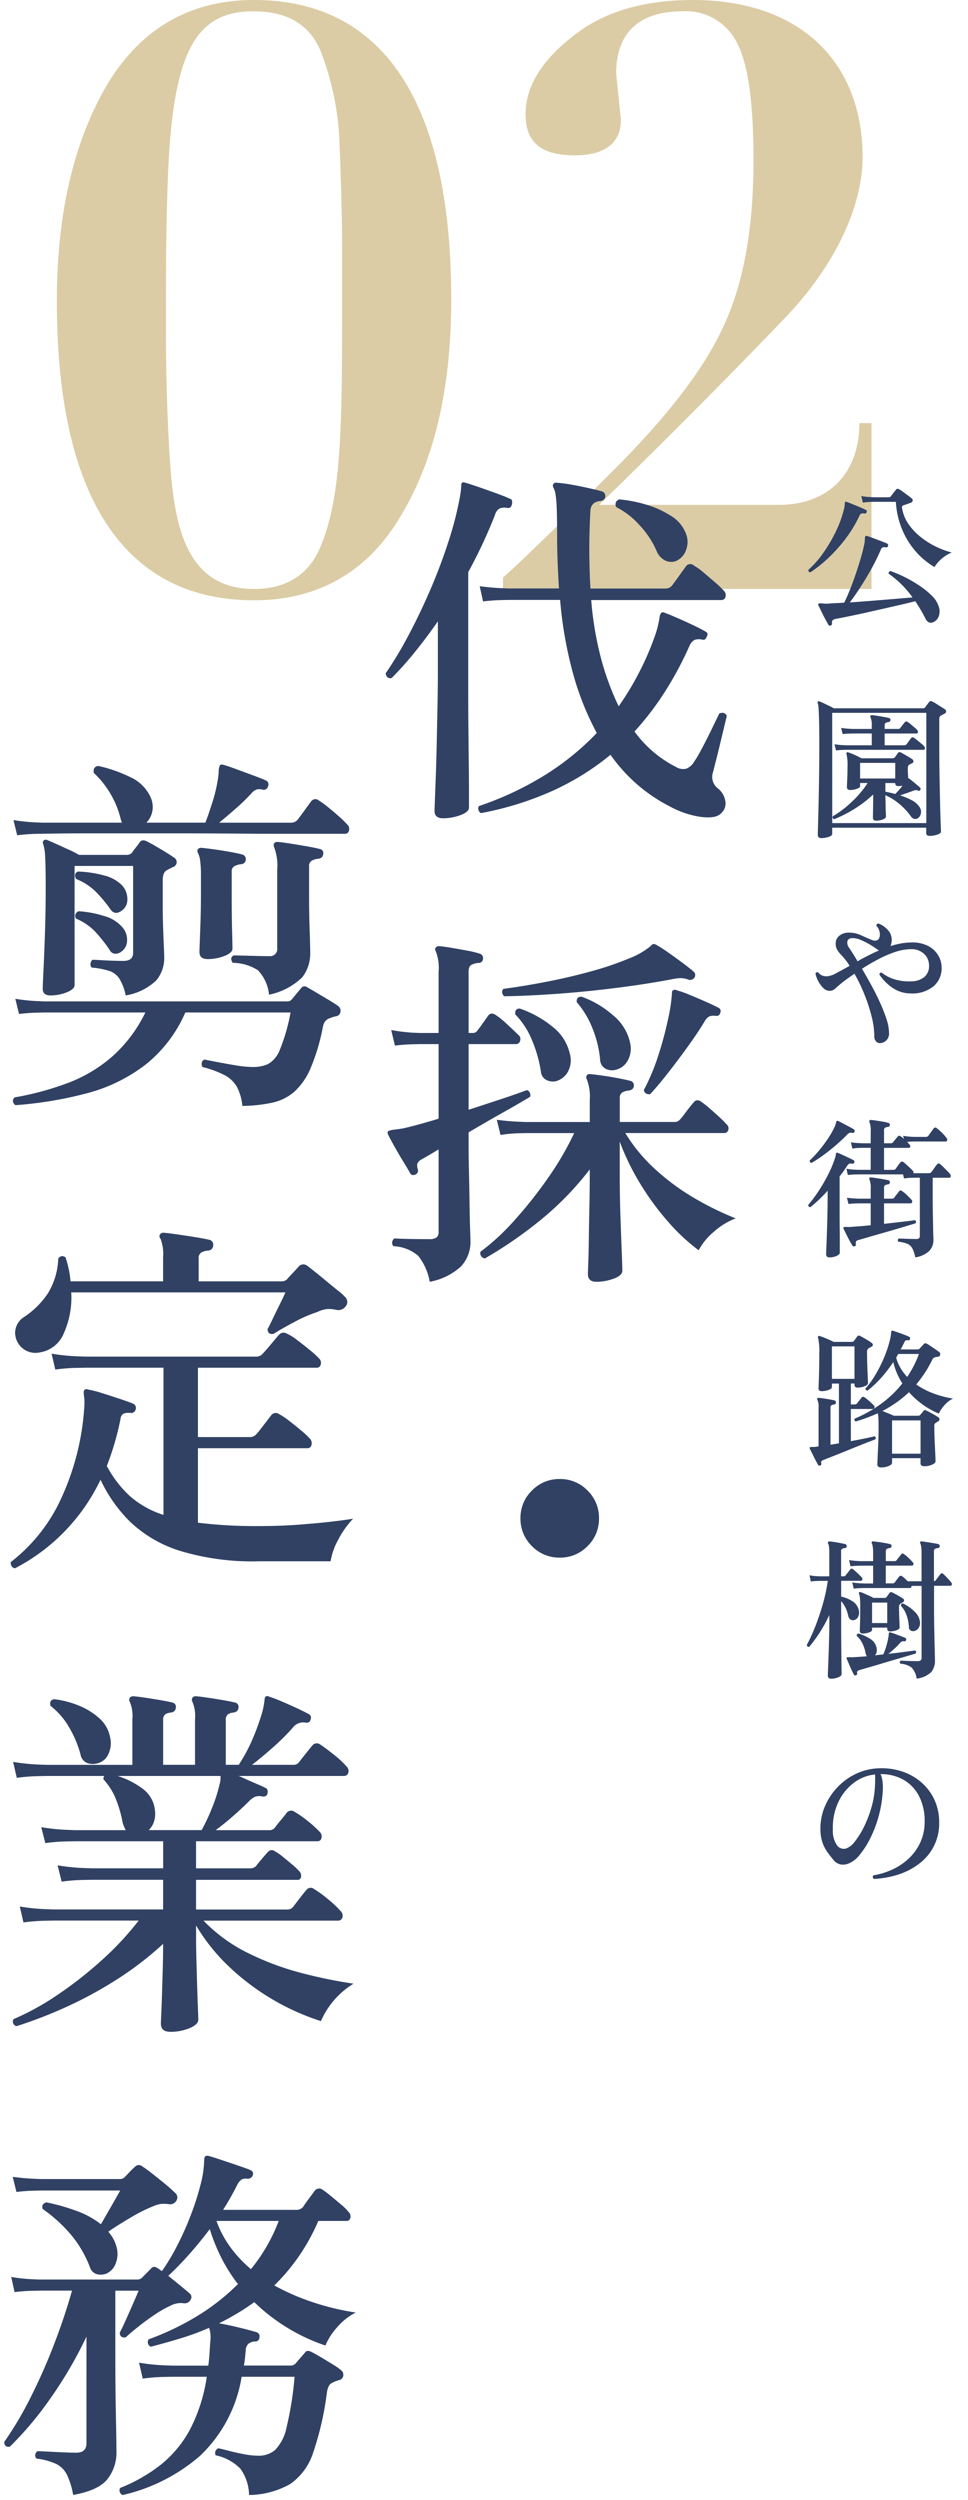
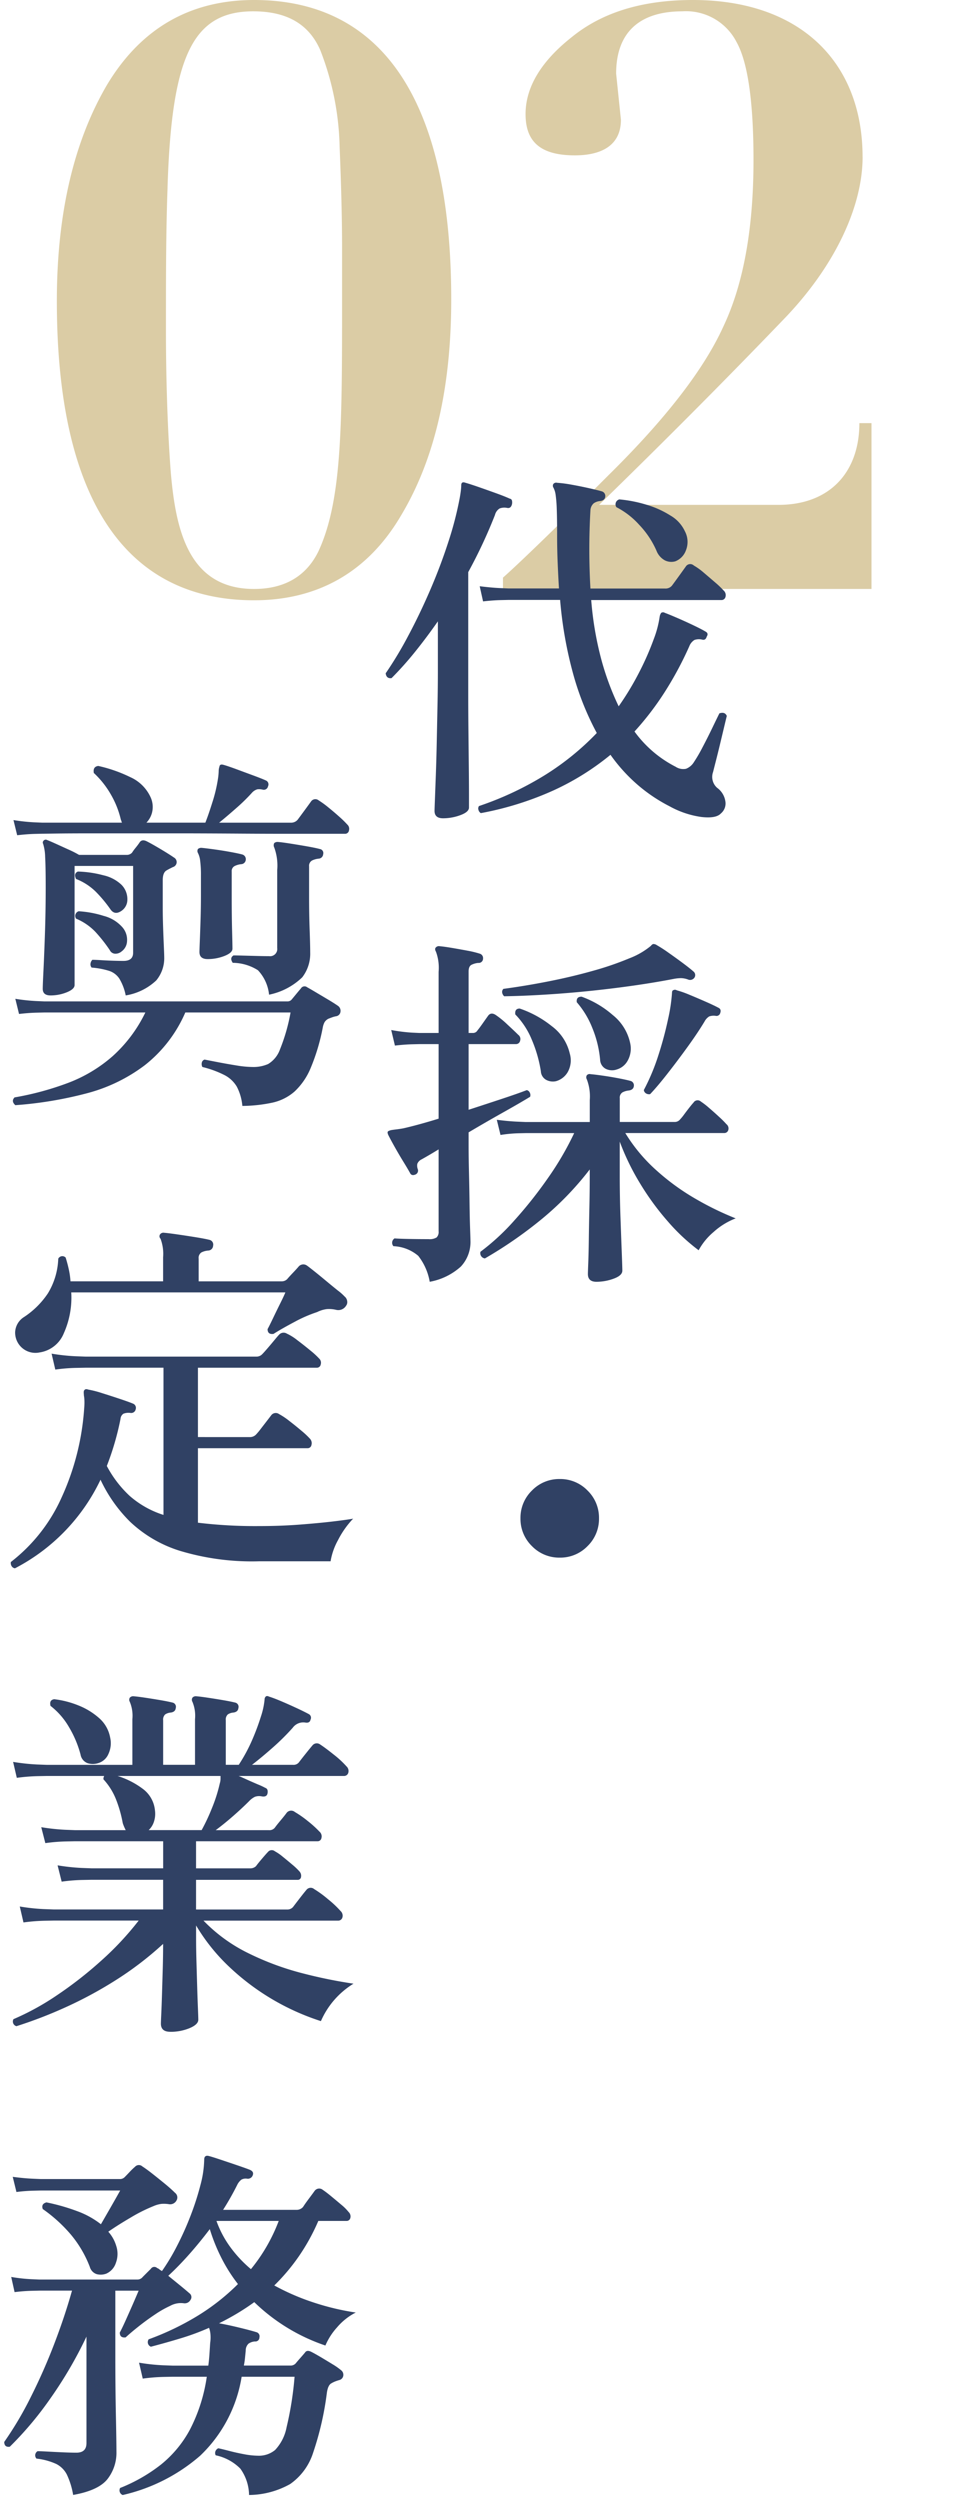
<svg xmlns="http://www.w3.org/2000/svg" width="114.983" height="296.634" viewBox="0 0 114.983 296.634">
  <g id="グループ_86226" data-name="グループ 86226" transform="translate(-150.512 -4603.112)">
    <path id="パス_164605" data-name="パス 164605" d="M50.112-34.368c0-23.808-8.352-35.52-23.424-35.52-7.584,0-13.44,3.36-17.472,10.08C5.28-53.088,3.264-44.544,3.264-34.176c0,23.808,8.352,35.52,23.424,35.52,7.584,0,13.536-3.36,17.472-10.08C48.192-15.456,50.112-24,50.112-34.368Zm-33.7-13.248c.48-15.552,2.976-20.928,10.176-20.928,4.032,0,6.624,1.536,7.968,4.608a33.434,33.434,0,0,1,2.3,11.52c.192,4.7.288,8.64.288,11.9v6.24c0,14.88,0,23.712-2.784,29.76C32.928-1.536,30.336,0,26.688,0,18.816,0,17.376-7.2,16.8-13.824c-.48-6.24-.576-13.056-.576-16.8C16.224-36.96,16.224-42.432,16.416-47.616Zm82.56-3.648c0-11.232-7.392-18.624-20.16-18.624-5.952,0-10.752,1.44-14.4,4.416-3.648,2.88-5.472,5.952-5.472,9.12s1.632,4.9,5.856,4.9c2.976,0,5.472-1.056,5.472-4.224L69.7-61.152c0-4.9,2.784-7.392,7.872-7.392A6.745,6.745,0,0,1,84-64.9c1.344,2.4,2.016,7.1,2.016,14.016,0,7.968-1.152,14.592-3.552,19.68-2.3,5.088-6.816,10.944-13.632,17.664C62.112-6.816,57.888-2.784,56.256-1.344V0h43.776V-19.68h-1.44c0,5.856-3.552,9.7-9.6,9.7H67.68c7.2-7.008,14.5-14.3,21.888-21.984C95.712-38.3,98.976-45.408,98.976-51.264Z" transform="translate(154 4673)" fill="#dbcca5" />
    <g id="グループ_86223" data-name="グループ 86223" transform="translate(2 -20)">
-       <path id="パス_164622" data-name="パス 164622" d="M3.186,1.332A.207.207,0,0,1,2.9,1.224q-.144-.252-.387-.7t-.459-.9q-.216-.45-.324-.666a.2.2,0,0,1,0-.2A.45.45,0,0,1,1.962-1.3h.072q.144.018.36.036a3.761,3.761,0,0,0,.522,0q.4-.036.873-.054t1-.054q.324-.648.675-1.521t.675-1.827q.324-.954.585-1.827t.4-1.539a4.006,4.006,0,0,0,.126-.954.358.358,0,0,1,.054-.216.179.179,0,0,1,.18-.036,6.687,6.687,0,0,1,.684.234q.468.18.954.36t.756.306A.207.207,0,0,1,9.99-8.1a.2.2,0,0,1-.252.162.859.859,0,0,0-.378.009q-.144.045-.234.3a25.277,25.277,0,0,1-1.17,2.358q-.666,1.188-1.332,2.2T5.454-1.4q1.26-.09,2.646-.2t2.655-.216q1.269-.108,2.151-.18A11.808,11.808,0,0,0,10.08-4.806a.247.247,0,0,1,.2-.324,14.8,14.8,0,0,1,1.746.747,15.424,15.424,0,0,1,1.755,1.026,9.407,9.407,0,0,1,1.431,1.17,3.021,3.021,0,0,1,.774,1.179A1.741,1.741,0,0,1,16.02.243a1.226,1.226,0,0,1-.63.693q-.612.27-.954-.432-.27-.54-.576-1.053t-.63-1q-.666.18-1.647.405t-2.1.477l-2.2.5Q6.192.072,5.265.261t-1.521.3q-.486.108-.4.486A.233.233,0,0,1,3.186,1.332ZM15.516-5.6a8.894,8.894,0,0,1-2.241-1.863,9.529,9.529,0,0,1-1.62-2.637,9.987,9.987,0,0,1-.729-3.24H8.46l-.468.009a8.449,8.449,0,0,0-.99.081l-.18-.774a9.552,9.552,0,0,0,1.152.126l.486.018h1.62a.31.31,0,0,0,.252-.108,4.883,4.883,0,0,1,.3-.405q.207-.261.315-.387.126-.18.36-.054a3.31,3.31,0,0,1,.468.306q.288.216.585.432t.459.36a.284.284,0,0,1,.108.261.277.277,0,0,1-.2.225q-.162.072-.45.171l-.45.153q-.216.054-.162.342a4.626,4.626,0,0,0,.792,1.926,7.309,7.309,0,0,0,1.476,1.539A9.6,9.6,0,0,0,15.75-7.992a9.935,9.935,0,0,0,1.818.666,4.252,4.252,0,0,0-1.242.774A4.035,4.035,0,0,0,15.516-5.6Zm-14.76.63A.244.244,0,0,1,.54-5.274a11.422,11.422,0,0,0,1.746-1.98A18.053,18.053,0,0,0,3.762-9.747a13.284,13.284,0,0,0,.972-2.619,3.243,3.243,0,0,0,.126-.756.328.328,0,0,1,.036-.2.186.186,0,0,1,.18-.018q.2.072.666.261t.936.387q.468.2.666.306a.186.186,0,0,1,.108.27.2.2,0,0,1-.252.162.814.814,0,0,0-.369.009.412.412,0,0,0-.225.243A14.686,14.686,0,0,1,5.013-9.045a18.189,18.189,0,0,1-2.079,2.34A15.224,15.224,0,0,1,.756-4.968ZM2.07,26.566a.473.473,0,0,1-.3-.09.34.34,0,0,1-.117-.288q0-.09.018-.738t.045-1.7q.027-1.053.054-2.394t.045-2.826q.018-1.485.018-2.979,0-1.8-.027-2.844t-.063-1.539a2.094,2.094,0,0,0-.108-.639.131.131,0,0,1,.036-.162.143.143,0,0,1,.18-.018,3.588,3.588,0,0,1,.495.207q.315.153.657.315a5.135,5.135,0,0,1,.54.288h10.62a.26.26,0,0,0,.234-.108l.486-.648a.248.248,0,0,1,.342-.054,3.119,3.119,0,0,1,.477.261q.3.189.6.378t.468.3a.283.283,0,0,1,.126.27.279.279,0,0,1-.18.234q-.108.054-.2.108a1.259,1.259,0,0,1-.18.09.571.571,0,0,0-.189.162.554.554,0,0,0-.063.306v3.528q0,1.152.018,2.448t.045,2.538q.027,1.242.054,2.286t.054,1.719q.027.675.027.819,0,.162-.225.27a2.3,2.3,0,0,1-.531.171,2.943,2.943,0,0,1-.594.063q-.4,0-.4-.342v-.63H3.366v.738q0,.216-.441.36A2.748,2.748,0,0,1,2.07,26.566Zm1.3-1.782H14.544V11.7H3.366ZM8.6,24.5q-.4,0-.4-.36,0-.09.009-.549t.018-1.071q.009-.612.009-1.134a14.129,14.129,0,0,1-2.3,1.755A15.085,15.085,0,0,1,3.6,24.316a.237.237,0,0,1-.162-.342,12.446,12.446,0,0,0,2.286-1.746,12.347,12.347,0,0,0,1.854-2.2h-.9v.378q0,.18-.405.315a2.471,2.471,0,0,1-.783.135q-.378,0-.378-.36,0-.162.036-.891t.036-1.557a5.566,5.566,0,0,0-.126-1.476.131.131,0,0,1,.036-.162.143.143,0,0,1,.18-.018,6.36,6.36,0,0,1,.756.3,8.4,8.4,0,0,1,.81.4h3.708a.345.345,0,0,0,.252-.108q.072-.09.189-.261t.189-.261a.229.229,0,0,1,.342-.054q.252.126.684.378t.666.414a.318.318,0,0,1,.144.261q0,.153-.2.243l-.126.063q-.054.027-.144.063-.2.108-.2.486,0,.27.018.585t.036.567a.173.173,0,0,1,.126.054,4.216,4.216,0,0,1,.414.315l.531.441a2.985,2.985,0,0,1,.351.324.186.186,0,0,1-.018.27.167.167,0,0,1-.252.054.476.476,0,0,0-.279-.054,1.755,1.755,0,0,0-.369.108q-.324.126-.729.261t-.747.261a7.339,7.339,0,0,1,1.386.567,2.378,2.378,0,0,1,.882.747.978.978,0,0,1,.2.837.873.873,0,0,1-.342.549.613.613,0,0,1-.441.081.715.715,0,0,1-.423-.333,7.9,7.9,0,0,0-1.3-1.4,7.128,7.128,0,0,0-1.71-1.08q.018.54.027,1.1t.027.954q.018.4.018.486,0,.2-.378.342A2.157,2.157,0,0,1,8.6,24.5ZM3.816,16.162l-.18-.738a9.123,9.123,0,0,0,.99.108l.414.018H8.064v-1.4H5.85l-.387.009q-.387.009-.855.063l-.18-.738a9.123,9.123,0,0,0,.99.108l.414.018H8.064v-.36a2.32,2.32,0,0,0-.144-1.008q-.072-.126,0-.2.018-.072.18-.072.216.018.612.081t.792.135q.4.072.612.126a.21.21,0,0,1,.162.27q-.018.18-.234.216a.841.841,0,0,0-.315.09.3.3,0,0,0-.135.288v.432h1.6a.284.284,0,0,0,.27-.126q.09-.126.27-.351l.252-.315a.239.239,0,0,1,.342-.036,3.493,3.493,0,0,1,.369.279l.45.378a2.7,2.7,0,0,1,.315.3.312.312,0,0,1,.081.27.158.158,0,0,1-.171.144H9.594v1.4h2.322a.36.36,0,0,0,.288-.126l.279-.387a3.407,3.407,0,0,1,.261-.333.221.221,0,0,1,.342-.036,4.135,4.135,0,0,1,.387.288q.243.2.486.4a3.046,3.046,0,0,1,.333.315.312.312,0,0,1,.081.27.158.158,0,0,1-.171.144H5.04l-.378.009Q4.284,16.108,3.816,16.162Zm2.862,3.33h4.176V17.638H6.678Zm4.176,1.836q.144-.144.387-.414t.477-.576a2.238,2.238,0,0,1-.5.054q-.36,0-.36-.324v-.036H9.684v1.026Q10.278,21.166,10.854,21.328ZM9.18,50.882A.655.655,0,0,1,8.6,50.72a.839.839,0,0,1-.234-.648,9.8,9.8,0,0,0-.324-2.358,19.755,19.755,0,0,0-.855-2.61,20.129,20.129,0,0,0-1.179-2.448q-.468.324-.882.621t-.72.549q-.414.342-.693.6a.952.952,0,0,1-.675.261,1.049,1.049,0,0,1-.747-.351A3.3,3.3,0,0,1,1.7,43.52a3.159,3.159,0,0,1-.315-.846.213.213,0,0,1,.306-.18,1.308,1.308,0,0,0,.486.378,1.613,1.613,0,0,0,.576.09,2.6,2.6,0,0,0,1.08-.369q.7-.369,1.6-.873a6.792,6.792,0,0,0-.522-.747q-.27-.333-.522-.6a2.685,2.685,0,0,1-.477-.639,1.539,1.539,0,0,1-.135-.675,1.15,1.15,0,0,1,.432-.909,1.742,1.742,0,0,1,1.17-.369,3.4,3.4,0,0,1,1.44.324q.7.324,1.242.54.576.234.846-.144a1.083,1.083,0,0,0,.108-.675,1.423,1.423,0,0,0-.4-.855q0-.27.252-.27a2.872,2.872,0,0,1,1.134.792,1.724,1.724,0,0,1,.414,1.4q-.018.126-.045.252a.672.672,0,0,1-.1.234,10.591,10.591,0,0,1,1.269-.315,6.939,6.939,0,0,1,1.251-.117,4.075,4.075,0,0,1,2,.432,3,3,0,0,1,1.161,1.089,2.76,2.76,0,0,1,.405,1.341,2.825,2.825,0,0,1-.891,2.286,3.969,3.969,0,0,1-2.763.9,3.784,3.784,0,0,1-2.115-.63,5.613,5.613,0,0,1-1.611-1.6q0-.27.27-.234a4.581,4.581,0,0,0,1.629.819,5.923,5.923,0,0,0,1.935.207,2.467,2.467,0,0,0,1.485-.5,1.69,1.69,0,0,0,.567-1.44,1.824,1.824,0,0,0-.594-1.323,2.151,2.151,0,0,0-1.548-.549,5.96,5.96,0,0,0-1.881.333,13.406,13.406,0,0,0-2.007.864q-1.008.531-1.926,1.125.54.918,1.107,1.953t1.035,2.07a18.857,18.857,0,0,1,.765,1.953,5.275,5.275,0,0,1,.3,1.584A1.13,1.13,0,0,1,9.18,50.882Zm-2.808-9.7q.594-.342,1.233-.666T8.91,39.9a.417.417,0,0,0-.09-.054,10.7,10.7,0,0,0-.963-.639,8.186,8.186,0,0,0-1.17-.585,2.089,2.089,0,0,0-1.017-.18.5.5,0,0,0-.5.36.979.979,0,0,0,.2.774q.18.27.441.675T6.372,41.18ZM13.23,76.314a3.64,3.64,0,0,0-.36-1.089,1.236,1.236,0,0,0-.6-.531,3.886,3.886,0,0,0-1.053-.234.241.241,0,0,1-.054-.2.322.322,0,0,1,.09-.18q.162,0,.585.018t.864.027q.441.009.657.009a.423.423,0,0,0,.333-.1.429.429,0,0,0,.081-.279V66.864h-.684l-.378.009a5.779,5.779,0,0,0-.81.081l-.126-.486H6.462l-.387.009q-.387.009-.855.063L5.058,65.8a9.124,9.124,0,0,0,.99.108l.414.018H7.938v-2.61H6.984l-.378.009a6.657,6.657,0,0,0-.846.081l-.18-.738q.576.072.99.09l.414.018h.954V61.392a2.622,2.622,0,0,0-.144-1.116.2.2,0,0,1,0-.2.211.211,0,0,1,.18-.072q.216.018.63.081t.828.135a3.89,3.89,0,0,1,.612.144.2.2,0,0,1,.162.252q0,.18-.216.216a.924.924,0,0,0-.324.09.29.29,0,0,0-.144.288v1.566h.792a.36.36,0,0,0,.288-.126q.09-.126.279-.351t.261-.315a.221.221,0,0,1,.342-.036,2.933,2.933,0,0,1,.4.306l-.09-.36a9.174,9.174,0,0,0,.972.108l.4.018H14.49a.36.36,0,0,0,.288-.126q.09-.126.306-.423t.324-.441A.237.237,0,0,1,15.8,61a5.588,5.588,0,0,1,.621.549,4.582,4.582,0,0,1,.513.585.312.312,0,0,1,.09.288.17.17,0,0,1-.18.144h-3.69a6.232,6.232,0,0,0-.9.054,1.316,1.316,0,0,1,.162.153q.072.081.126.153a.262.262,0,0,1,.09.261.168.168,0,0,1-.18.135H9.522v2.61h1.1a.36.36,0,0,0,.288-.126q.09-.144.279-.4t.261-.342a.256.256,0,0,1,.378-.054q.144.108.36.306l.432.4a3.568,3.568,0,0,1,.306.306.336.336,0,0,1,.09.306h1.818a.381.381,0,0,0,.306-.126q.09-.108.315-.432A5.766,5.766,0,0,1,15.8,65.3a.247.247,0,0,1,.4-.036,4.354,4.354,0,0,1,.387.351l.45.45a3.721,3.721,0,0,1,.333.369.332.332,0,0,1,.072.288.17.17,0,0,1-.18.144H15.3v2.628q0,.738.018,1.53t.027,1.485q.009.693.027,1.161t.018.576a1.842,1.842,0,0,1-.495,1.305A3.06,3.06,0,0,1,13.23,76.314ZM6.048,74.982a.2.2,0,0,1-.288-.072q-.126-.2-.333-.576t-.405-.783q-.2-.405-.306-.621-.054-.108,0-.162A.274.274,0,0,1,4.86,72.7h.18q.126,0,.261.009a1.687,1.687,0,0,0,.3-.009q.45-.036,1.062-.081T7.938,72.5V69.906h-1.4l-.387.009q-.387.009-.855.063l-.18-.738q.576.072.99.09l.414.018H7.938V68.214a2.765,2.765,0,0,0-.144-1.134.2.2,0,0,1,0-.2.177.177,0,0,1,.18-.054q.216.018.63.081t.828.135q.414.072.612.126a.2.2,0,0,1,.162.252.222.222,0,0,1-.216.234.924.924,0,0,0-.324.09.29.29,0,0,0-.144.288v1.314h.954a.31.31,0,0,0,.27-.126,4.132,4.132,0,0,1,.279-.378q.189-.234.279-.36.144-.2.36-.036a3.932,3.932,0,0,1,.585.486q.333.324.513.522a.29.29,0,0,1,.1.3.186.186,0,0,1-.189.153H9.522v2.43q1.134-.126,2.142-.243t1.512-.189a.193.193,0,0,1,.135.144.3.3,0,0,1-.027.216q-.4.126-1.089.333t-1.521.45q-.828.243-1.656.477t-1.5.432q-.675.2-1.053.306a.374.374,0,0,0-.27.171.585.585,0,0,0-.018.333A.167.167,0,0,1,6.048,74.982ZM3.042,76.314q-.4,0-.4-.378,0-.072.027-.738t.063-1.692q.036-1.026.063-2.2t.027-2.268v-.63A16.876,16.876,0,0,1,.774,70.356a.251.251,0,0,1-.2-.081.217.217,0,0,1-.054-.189,15.708,15.708,0,0,0,1.224-1.638,19.559,19.559,0,0,0,1.143-1.971,12.913,12.913,0,0,0,.783-1.863q.054-.162.09-.3a1.012,1.012,0,0,0,.036-.261q.036-.216.234-.144.234.09.594.261t.711.333q.351.162.549.27a.21.21,0,0,1,.108.27.227.227,0,0,1-.252.162.924.924,0,0,0-.306-.018q-.126.018-.27.234-.216.324-.441.648t-.477.63v4.635q0,.747.009,1.512t.009,1.413v1.512q0,.2-.369.369A2.014,2.014,0,0,1,3.042,76.314ZM.918,65.1A.225.225,0,0,1,.7,64.812a13.051,13.051,0,0,0,1.08-1.152,16.084,16.084,0,0,0,1.08-1.44,9.6,9.6,0,0,0,.792-1.4,2.346,2.346,0,0,0,.18-.54q.036-.234.252-.144.162.072.531.27t.756.4a5.167,5.167,0,0,1,.567.324.2.2,0,0,1,.072.27.182.182,0,0,1-.234.144.816.816,0,0,0-.342,0,.6.6,0,0,0-.288.2q-.594.612-1.332,1.251T2.331,64.173A14.468,14.468,0,0,1,.918,65.1ZM9.18,101.242q-.45,0-.45-.36,0-.108.018-.576T8.8,99.172q.036-.666.054-1.368t.018-1.278q0-.648-.018-1.062a3.757,3.757,0,0,0-.072-.648,21.236,21.236,0,0,1-2.628.972.273.273,0,0,1-.144-.162.163.163,0,0,1,.036-.18,15.234,15.234,0,0,0,2.871-1.575,12.871,12.871,0,0,0,2.781-2.6,8.067,8.067,0,0,1-1.08-2.538A15.474,15.474,0,0,1,9.2,90.586a12.858,12.858,0,0,1-1.62,1.53q-.288,0-.252-.252a10.524,10.524,0,0,0,1.242-1.737,16.372,16.372,0,0,0,1.053-2.16,12.756,12.756,0,0,0,.675-2.205,3.055,3.055,0,0,0,.045-.333q.009-.135.027-.243,0-.126.054-.144a.149.149,0,0,1,.162-.018q.234.072.6.2t.738.27q.369.144.585.252.162.054.09.252-.036.2-.2.162a.478.478,0,0,0-.306.018.677.677,0,0,0-.2.288q-.09.2-.189.387t-.207.387h1.98a.389.389,0,0,0,.288-.108q.072-.09.225-.252t.243-.27a.273.273,0,0,1,.36-.054,4.283,4.283,0,0,1,.459.279l.558.378q.279.189.459.333a.318.318,0,0,1-.2.576,1.138,1.138,0,0,0-.387.081.572.572,0,0,0-.243.279,13.873,13.873,0,0,1-.891,1.566,15.728,15.728,0,0,1-1,1.35,9.168,9.168,0,0,0,2.214,1.125,11.9,11.9,0,0,0,2.16.549,3.04,3.04,0,0,0-1.035.8,3.812,3.812,0,0,0-.657.981,9.827,9.827,0,0,1-3.546-2.538,12.7,12.7,0,0,1-1.512,1.233,16.353,16.353,0,0,1-1.638,1q.324.126.7.279t.648.279h2.9a.317.317,0,0,0,.234-.09q.072-.09.2-.234a2.519,2.519,0,0,0,.2-.252q.108-.162.324-.036a4.42,4.42,0,0,1,.459.225q.279.153.558.315a4.553,4.553,0,0,1,.423.27.238.238,0,0,1,.126.243.317.317,0,0,1-.18.243q-.072.036-.144.081l-.126.081a.375.375,0,0,0-.162.36q0,.486.018,1.152t.054,1.323q.036.657.054,1.134t.018.585q0,.234-.423.414a2.3,2.3,0,0,1-.909.18q-.45,0-.45-.36v-.594H10.476v.54q0,.216-.4.387A2.268,2.268,0,0,1,9.18,101.242Zm-7.218-.234a.592.592,0,0,1-.144.018.156.156,0,0,1-.126-.072q-.108-.2-.306-.576T1,99.613q-.189-.387-.3-.585a.368.368,0,0,1,0-.162.1.1,0,0,1,.072-.036.3.3,0,0,0,.09-.018h.243q.153,0,.351-.018a1.215,1.215,0,0,1,.144-.027,1.161,1.161,0,0,1,.144-.009V94.1a1.757,1.757,0,0,0-.126-.846.2.2,0,0,1-.018-.216.177.177,0,0,1,.18-.054q.216.018.576.072t.72.117q.36.063.558.117a.21.21,0,0,1,.162.27q0,.18-.216.216a.694.694,0,0,0-.3.09.312.312,0,0,0-.117.288v4.392q.252-.036.5-.081t.5-.081V91.288H3.33v.4q0,.216-.4.36a2.353,2.353,0,0,1-.81.144q-.378,0-.378-.324,0-.162.027-.828t.045-1.575q.018-.909.018-1.755a7.342,7.342,0,0,0-.144-1.854.143.143,0,0,1,.018-.18.167.167,0,0,1,.2-.018q.18.054.477.171t.621.261q.324.144.522.252h2.2a.309.309,0,0,0,.234-.126q.072-.09.189-.252t.189-.27a.252.252,0,0,1,.342-.054q.252.126.684.378a6.549,6.549,0,0,1,.666.432.305.305,0,0,1,.162.252q0,.144-.2.234-.072.036-.144.081t-.144.081a.472.472,0,0,0-.2.432q0,.738.027,1.557T7.587,90.5q.027.6.027.747,0,.2-.4.36a2.234,2.234,0,0,1-.837.162q-.36,0-.36-.324v-.162H5.58v2.484h.45a.36.36,0,0,0,.288-.126q.09-.126.27-.351l.252-.315a.233.233,0,0,1,.36-.054,5.072,5.072,0,0,1,.549.432,7.051,7.051,0,0,1,.549.522.23.23,0,0,1,.081.279.215.215,0,0,1-.207.153H5.58v3.816q.882-.162,1.629-.315t1.179-.261q.234.108.108.36-.486.18-1.3.5t-1.737.7q-.927.378-1.773.711t-1.386.549a.438.438,0,0,0-.225.153.309.309,0,0,0-.009.225Q2.124,100.9,1.962,101.008Zm8.514-1.4H13.86V95.662H10.476ZM3.33,90.73H6.012V86.878H3.33Zm8.946-.234a12.99,12.99,0,0,0,.765-1.287,11.431,11.431,0,0,0,.621-1.431H11.214a2.012,2.012,0,0,0-.126.216,2.012,2.012,0,0,1-.126.216,4.949,4.949,0,0,0,.522,1.242A5.693,5.693,0,0,0,12.276,90.5Zm1.116,35.8a2.226,2.226,0,0,0-.63-1.332,2.5,2.5,0,0,0-1.3-.432q-.162-.234.054-.36.162,0,.513.018t.765.027q.414.009.72.009a.571.571,0,0,0,.351-.09.387.387,0,0,0,.117-.324V115.3H12.78a.22.22,0,0,1-.036.171.166.166,0,0,1-.144.081H7.164l-.387.009q-.387.009-.855.063l-.18-.738a9.123,9.123,0,0,0,.99.108l.414.018h1.08V112.9H6.786l-.387.009q-.387.009-.855.063l-.18-.738a9.122,9.122,0,0,0,.99.108l.414.018H8.226v-.99a4.573,4.573,0,0,0-.045-.72,1.481,1.481,0,0,0-.1-.378q-.072-.126,0-.2.036-.09.162-.054.216.018.612.072t.8.126q.4.072.6.126a.236.236,0,0,1,.162.252q-.018.18-.234.216a.841.841,0,0,0-.315.09.3.3,0,0,0-.135.288v1.17h1.044a.266.266,0,0,0,.252-.126q.09-.126.27-.351l.252-.315a.208.208,0,0,1,.342-.036,4.395,4.395,0,0,1,.54.45,5.783,5.783,0,0,1,.486.5.273.273,0,0,1,.09.27.17.17,0,0,1-.18.144h-3.1v2.106h.81a.341.341,0,0,0,.27-.126,4.182,4.182,0,0,1,.261-.36q.171-.216.243-.324a.259.259,0,0,1,.36-.036,3.654,3.654,0,0,1,.306.252,4.6,4.6,0,0,1,.342.342h1.656v-3.4a4.427,4.427,0,0,0-.045-.7,1.481,1.481,0,0,0-.1-.378q-.072-.126,0-.2a.124.124,0,0,1,.162-.054q.216.018.6.081l.783.126q.4.063.594.117a.236.236,0,0,1,.162.252q-.018.216-.216.216a.924.924,0,0,0-.324.09.29.29,0,0,0-.144.288v3.546a.242.242,0,0,0,.216-.108q.09-.126.27-.36t.27-.342a.214.214,0,0,1,.36-.036q.2.18.486.486a5.548,5.548,0,0,1,.432.5.273.273,0,0,1,.09.27.17.17,0,0,1-.18.144H15.462v2.61q0,1.008.018,2.007t.036,1.863q.018.864.036,1.476t.018.846a2.127,2.127,0,0,1-.45,1.449A3.018,3.018,0,0,1,13.392,126.3Zm-10.134.018q-.414,0-.414-.378,0-.09.027-.756t.063-1.647q.036-.981.063-2.07t.027-2.043v-.666a17.553,17.553,0,0,1-1.143,2.079,15.85,15.85,0,0,1-1.251,1.7.232.232,0,0,1-.189-.045.263.263,0,0,1-.1-.171,21.038,21.038,0,0,0,.99-2.151q.486-1.215.891-2.61a21.545,21.545,0,0,0,.621-2.853h-.9l-.351.009a7.416,7.416,0,0,0-.765.063l-.162-.738a6.07,6.07,0,0,0,.873.108l.4.018h1.08v-2.9a4.377,4.377,0,0,0-.036-.621,1.256,1.256,0,0,0-.09-.351.174.174,0,0,1-.018-.2.211.211,0,0,1,.18-.072q.216.018.576.072t.72.126q.36.072.576.126a.236.236,0,0,1,.162.252.21.21,0,0,1-.234.216.765.765,0,0,0-.306.09.3.3,0,0,0-.126.288v2.97h.306a.29.29,0,0,0,.234-.108q.09-.126.27-.351t.27-.351a.214.214,0,0,1,.342-.018,5.754,5.754,0,0,1,.522.45q.324.306.5.5a.256.256,0,0,1,.081.27.184.184,0,0,1-.189.144H4.428v1.872a4.019,4.019,0,0,1,1.305.531,1.676,1.676,0,0,1,.783,1.053,1.133,1.133,0,0,1-.045.765.724.724,0,0,1-.459.423.5.5,0,0,1-.45-.036.639.639,0,0,1-.288-.432,4.206,4.206,0,0,0-.324-.972,3.358,3.358,0,0,0-.522-.792v2.3q0,1.152.009,2.259t.018,2.007q.009.9.018,1.458t.009.63q0,.216-.387.378A2.146,2.146,0,0,1,3.258,126.314ZM7,120.95q-.36,0-.36-.324,0-.108.018-.54t.027-1.053q.009-.621.009-1.269,0-.54-.027-.927a1.978,1.978,0,0,0-.117-.6q-.054-.126.036-.18a.149.149,0,0,1,.162-.018q.162.054.45.18t.585.261a4.879,4.879,0,0,1,.477.243h1.35a.242.242,0,0,0,.216-.108q.072-.09.171-.234t.171-.252a.252.252,0,0,1,.324-.054q.27.126.666.351t.612.369a.28.28,0,0,1,.135.243.284.284,0,0,1-.171.225q-.072.036-.117.063t-.117.063a.472.472,0,0,0-.2.432q0,.2.009.567t.027.774q.018.405.027.711t.009.378q0,.18-.387.315a2.264,2.264,0,0,1-.747.135q-.342,0-.342-.36v-.09H8.1v.27q0,.18-.369.306A2.246,2.246,0,0,1,7,120.95Zm-.81,4.95a.179.179,0,0,1-.252-.072q-.108-.2-.279-.567t-.324-.738q-.153-.369-.243-.567a.186.186,0,0,1,.018-.18.363.363,0,0,1,.162-.018h.144q.09,0,.216.009a1.384,1.384,0,0,0,.27-.009q.684-.036,1.584-.108a.339.339,0,0,1-.081-.135q-.027-.081-.063-.171a4.5,4.5,0,0,0-.369-1.179,2.828,2.828,0,0,0-.693-.927.225.225,0,0,1,.216-.288,5.331,5.331,0,0,1,1.458.684,1.615,1.615,0,0,1,.684,1.026,1.227,1.227,0,0,1,0,.513.759.759,0,0,1-.2.369q.252-.036.5-.063t.486-.045a6.069,6.069,0,0,0,.36-.972,8.748,8.748,0,0,0,.252-1.062,1.033,1.033,0,0,0,.036-.243.712.712,0,0,1,.018-.171q0-.126.054-.162a.151.151,0,0,1,.144,0,5.156,5.156,0,0,1,.549.18q.333.126.675.252t.54.216a.2.2,0,0,1,.09.252.162.162,0,0,1-.216.144.551.551,0,0,0-.243.018.681.681,0,0,0-.261.18,6.736,6.736,0,0,1-.648.666q-.36.324-.738.63.954-.108,1.791-.216l1.377-.18q.216.126.072.36l-1.1.324q-.666.2-1.44.423t-1.548.459q-.774.234-1.44.423t-1.08.315a.809.809,0,0,0-.3.135.338.338,0,0,0-.045.261A.182.182,0,0,1,6.192,125.9ZM8.1,119.708H9.9v-2.43H8.1Zm4.986.954a.6.6,0,0,1-.414-.072.459.459,0,0,1-.2-.4,4.845,4.845,0,0,0-.279-1.413,3.084,3.084,0,0,0-.657-1.107q-.036-.288.234-.288a4.975,4.975,0,0,1,1.4.99,1.952,1.952,0,0,1,.612,1.152,1.063,1.063,0,0,1-.171.792A.858.858,0,0,1,13.086,120.662Zm-4.77,29.41a.282.282,0,0,1-.054-.432,8.564,8.564,0,0,0,2.322-.72,7.243,7.243,0,0,0,1.944-1.341,6.076,6.076,0,0,0,1.332-1.908,5.83,5.83,0,0,0,.486-2.4,6.424,6.424,0,0,0-.657-3.006,4.727,4.727,0,0,0-1.827-1.944,5.359,5.359,0,0,0-2.754-.684,2.869,2.869,0,0,1,.234.864,6.283,6.283,0,0,1,.036.954,14.154,14.154,0,0,1-.477,3.105,14.086,14.086,0,0,1-1.008,2.673,10.374,10.374,0,0,1-1.251,1.962,3.242,3.242,0,0,1-1.206.99,1.764,1.764,0,0,1-.99.18,1.482,1.482,0,0,1-.972-.594q-.36-.432-.7-.909a4.425,4.425,0,0,1-.567-1.116,5.079,5.079,0,0,1-.243-1.575,6.65,6.65,0,0,1,.5-2.628,7.554,7.554,0,0,1,1.476-2.3,7.417,7.417,0,0,1,2.25-1.647,6.834,6.834,0,0,1,2.826-.657,7.662,7.662,0,0,1,2.781.423,6.621,6.621,0,0,1,2.25,1.332,6.127,6.127,0,0,1,1.494,2.061,6.368,6.368,0,0,1,.531,2.628,5.929,5.929,0,0,1-2.25,4.779,8.138,8.138,0,0,1-2.466,1.341A11.126,11.126,0,0,1,8.316,150.072ZM5.04,146.454a2.368,2.368,0,0,0,1.026-.837,9.561,9.561,0,0,0,1.08-1.746,13.722,13.722,0,0,0,.882-2.3,10.711,10.711,0,0,0,.414-2.511,1.55,1.55,0,0,1,.009-.171,1.389,1.389,0,0,0,.009-.153q0-.306.009-.567a2.652,2.652,0,0,0-.027-.495,5.031,5.031,0,0,0-2.61,1.071,6.11,6.11,0,0,0-1.791,2.322,7.12,7.12,0,0,0-.6,3.123,3.031,3.031,0,0,0,.513,1.917A1,1,0,0,0,5.04,146.454Z" transform="translate(244 4696)" fill="#304164" stroke="rgba(0,0,0,0)" stroke-width="1" />
      <g id="グループ_86222" data-name="グループ 86222" transform="translate(161 9807)">
        <path id="パス_164623" data-name="パス 164623" d="M41.14,2.64q-.572.616-2.31.418A10.907,10.907,0,0,1,35.068,1.8a19.194,19.194,0,0,1-3.652-2.42,19.758,19.758,0,0,1-3.388-3.7,30.888,30.888,0,0,1-6.82,4.246A37.529,37.529,0,0,1,12.628,2.6a.615.615,0,0,1-.286-.4.5.5,0,0,1,.066-.44A37.844,37.844,0,0,0,20.24-1.914,31.74,31.74,0,0,0,26.4-6.908a33.488,33.488,0,0,1-2.728-6.732A47.937,47.937,0,0,1,22.044-22.7H15.928l-.946.022q-.946.022-2.09.154l-.4-1.8q1.408.176,2.42.22l1.012.044h5.984q-.088-1.452-.154-3.036t-.066-3.256q0-2.024-.044-3.146a15.385,15.385,0,0,0-.132-1.672,2.581,2.581,0,0,0-.264-.858.4.4,0,0,1,0-.44.432.432,0,0,1,.44-.132,15.4,15.4,0,0,1,1.694.22q.99.176,2,.4t1.628.4a.576.576,0,0,1,.4.616q-.044.44-.572.528a1.586,1.586,0,0,0-.792.264,1.186,1.186,0,0,0-.4.836,81.4,81.4,0,0,0,0,9.284H34.5a.977.977,0,0,0,.836-.352q.264-.352.836-1.144t.792-1.1a.625.625,0,0,1,.968-.132,7.634,7.634,0,0,1,1.188.858q.7.594,1.364,1.166a10.437,10.437,0,0,1,.968.924.736.736,0,0,1,.242.748.484.484,0,0,1-.506.4H25.74a39.082,39.082,0,0,0,1.232,7.172A32.341,32.341,0,0,0,29-10.076,33.673,33.673,0,0,0,31.5-14.234a33.173,33.173,0,0,0,1.672-3.828,12.227,12.227,0,0,0,.7-2.662,1.083,1.083,0,0,1,.176-.44.4.4,0,0,1,.44,0q.484.176,1.452.594t1.936.88q.968.462,1.408.726.44.22.176.616-.132.484-.572.352a1.663,1.663,0,0,0-.88.044,1.511,1.511,0,0,0-.616.748,41.276,41.276,0,0,1-2.948,5.478,34.386,34.386,0,0,1-3.564,4.642,13.909,13.909,0,0,0,2.4,2.552A13.849,13.849,0,0,0,35.772-2.9,1.642,1.642,0,0,0,37-2.662a1.915,1.915,0,0,0,.924-.77A18.159,18.159,0,0,0,38.94-5.17q.616-1.166,1.188-2.354t.836-1.716q.66-.22.88.308-.088.352-.308,1.276t-.484,2.024q-.264,1.1-.506,2.046t-.33,1.3A1.723,1.723,0,0,0,40.7-.4a2.412,2.412,0,0,1,.968,1.562A1.537,1.537,0,0,1,41.14,2.64Zm-33,.572q-1.012,0-1.012-.88,0-.176.044-1.32t.11-2.948q.066-1.8.11-3.938t.088-4.312q.044-2.178.044-4.07v-5.9Q6.2-18.26,4.818-16.544A39.614,39.614,0,0,1,2.024-13.42q-.616.088-.7-.572A44.293,44.293,0,0,0,4-18.436q1.364-2.552,2.6-5.412t2.156-5.7A40.534,40.534,0,0,0,10.12-34.8q.088-.484.132-.858A5.59,5.59,0,0,0,10.3-36.3q0-.484.484-.308.616.176,1.628.528t2.046.726q1.034.374,1.606.638a.3.3,0,0,1,.264.242,1,1,0,0,1,0,.418q-.132.528-.572.44a1.588,1.588,0,0,0-.9.066,1.264,1.264,0,0,0-.55.77A59.187,59.187,0,0,1,11.132-26V-11.4q0,1.892.022,4.114t.044,4.29Q11.22-.924,11.22.462t0,1.474q0,.528-1.012.9A5.922,5.922,0,0,1,8.14,3.212ZM35.728-27.28a1.719,1.719,0,0,1-1.232-.11,2.2,2.2,0,0,1-1.012-1.166,10.643,10.643,0,0,0-2.046-3.058,9.422,9.422,0,0,0-2.706-2.09.6.6,0,0,1,.352-.924,15.875,15.875,0,0,1,3.168.616,11.417,11.417,0,0,1,2.9,1.3,4.206,4.206,0,0,1,1.716,1.87,2.688,2.688,0,0,1,.11,2.288A2.188,2.188,0,0,1,35.728-27.28ZM26.356,58.212q-1.012,0-1.012-.924,0-.176.044-1.3t.066-2.838q.022-1.716.066-3.7t.044-3.828V44.88a36.131,36.131,0,0,1-6.006,6.138,50.181,50.181,0,0,1-6.446,4.422.625.625,0,0,1-.528-.792A26.855,26.855,0,0,0,16.61,50.93a51.145,51.145,0,0,0,3.982-5.016,35.76,35.76,0,0,0,3.124-5.346H18l-.946.022a16.343,16.343,0,0,0-2.09.2l-.44-1.8q1.408.176,2.42.22l1.012.044h7.612v-2.6a5.672,5.672,0,0,0-.352-2.464.476.476,0,0,1,0-.484.432.432,0,0,1,.44-.132q.528.044,1.452.176t1.848.308q.924.176,1.408.308a.542.542,0,0,1,.44.616q-.044.44-.572.528a2.057,2.057,0,0,0-.77.22.723.723,0,0,0-.33.7v2.816H35.6a.805.805,0,0,0,.7-.308,5.634,5.634,0,0,0,.484-.594q.308-.418.638-.836t.462-.55a.571.571,0,0,1,.88-.132,8.864,8.864,0,0,1,.968.748q.616.528,1.21,1.078a11.51,11.51,0,0,1,.858.858.642.642,0,0,1,.22.7.484.484,0,0,1-.484.352H29.788a19.606,19.606,0,0,0,3.74,4.466,27.346,27.346,0,0,0,4.73,3.41A35.738,35.738,0,0,0,42.9,50.688a8.371,8.371,0,0,0-2.64,1.628,7.494,7.494,0,0,0-1.76,2.156,23.182,23.182,0,0,1-3.63-3.388,31.616,31.616,0,0,1-3.322-4.532,28.71,28.71,0,0,1-2.42-4.972v4.048q0,2.508.088,4.972t.154,4.2q.066,1.738.066,2.09,0,.572-1.012.946A5.922,5.922,0,0,1,26.356,58.212Zm-19.8,0a6.88,6.88,0,0,0-1.364-3.08,4.849,4.849,0,0,0-2.948-1.144.614.614,0,0,1,.132-.924q.572.044,1.76.066t2.288.022a1.585,1.585,0,0,0,.946-.2.9.9,0,0,0,.242-.726V42.5q-.572.352-1.1.66t-.924.528a1,1,0,0,0-.506.528,1.2,1.2,0,0,0,.066.66.5.5,0,0,1-.308.616q-.44.176-.616-.176-.264-.484-.792-1.342T2.4,42.218q-.506-.9-.77-1.43-.132-.308-.044-.4.044-.088.4-.176.264-.044.638-.088T3.432,40q1.76-.4,4.18-1.144V30.008H5.368l-.9.022q-.9.022-2.046.154l-.44-1.848a20.094,20.094,0,0,0,2.42.308l.924.044H7.612v-7.26A5.5,5.5,0,0,0,7.3,19.052q-.176-.308-.044-.484a.489.489,0,0,1,.484-.176q.528.044,1.452.2t1.848.33a11.777,11.777,0,0,1,1.452.352.546.546,0,0,1,.4.572.513.513,0,0,1-.572.528,2.258,2.258,0,0,0-.792.22q-.352.176-.352.792v7.3h.484a.608.608,0,0,0,.572-.308q.22-.264.638-.858t.638-.9q.352-.44.924-.044a10.665,10.665,0,0,1,1.342,1.1q.858.792,1.3,1.232a.617.617,0,0,1,.22.7.493.493,0,0,1-.484.4H11.176V37.8q2.156-.7,4.026-1.32t2.882-1.012a.516.516,0,0,1,.352.286.611.611,0,0,1,.044.506q-1.144.7-3.19,1.848T11.176,40.48v1.584q0,1.408.044,3.234t.066,3.586q.022,1.76.066,2.992t.044,1.452a4.255,4.255,0,0,1-1.144,3.08A7.506,7.506,0,0,1,6.556,58.212ZM15.4,24.332a.753.753,0,0,1-.242-.462.5.5,0,0,1,.154-.418q2.64-.352,5.412-.9T25.982,21.3a36.089,36.089,0,0,0,4.29-1.474,9.044,9.044,0,0,0,2.552-1.474.664.664,0,0,1,.264-.22.713.713,0,0,1,.44.132,15.833,15.833,0,0,1,1.364.88q.88.616,1.738,1.254t1.3,1.034a.544.544,0,0,1,.088.66.622.622,0,0,1-.748.264,2.554,2.554,0,0,0-.858-.176,4.86,4.86,0,0,0-.858.088q-2.948.572-6.534,1.034t-7.15.726Q18.3,24.288,15.4,24.332ZM32.736,35.948a.691.691,0,0,1-.484-.088.543.543,0,0,1-.264-.4,24.917,24.917,0,0,0,1.738-4.158,42.571,42.571,0,0,0,1.144-4.268,20.423,20.423,0,0,0,.462-3.058q0-.308.132-.352a.4.4,0,0,1,.44,0,11.981,11.981,0,0,1,1.5.528q.968.4,1.958.836t1.474.7q.4.176.22.66a.452.452,0,0,1-.528.308,1.651,1.651,0,0,0-.77.066,1.559,1.559,0,0,0-.55.594q-.792,1.32-2,2.992t-2.4,3.19Q33.616,35.024,32.736,35.948Zm-4.048-2.9a1.692,1.692,0,0,1-1.232-.11,1.259,1.259,0,0,1-.66-1.078,12.971,12.971,0,0,0-.924-3.762,10.545,10.545,0,0,0-1.848-3.058q-.088-.66.572-.66a11.635,11.635,0,0,1,3.7,2.178,5.8,5.8,0,0,1,2.068,3.322,2.937,2.937,0,0,1-.33,2.156A2.177,2.177,0,0,1,28.688,33.044ZM21.56,34.408a1.688,1.688,0,0,1-1.166-.154,1.237,1.237,0,0,1-.638-1.034,15.825,15.825,0,0,0-1.078-3.74,9.376,9.376,0,0,0-1.958-2.992q-.088-.7.528-.7a12.553,12.553,0,0,1,3.806,2.09,5.622,5.622,0,0,1,2.134,3.234,2.844,2.844,0,0,1-.242,2.222A2.35,2.35,0,0,1,21.56,34.408Z" transform="translate(32 -5090)" fill="#304164" stroke="rgba(0,0,0,0)" stroke-width="1" />
        <path id="パス_164624" data-name="パス 164624" d="M29.3,3.344a6.067,6.067,0,0,0-.66-2.288A3.635,3.635,0,0,0,27.192-.308a12.054,12.054,0,0,0-2.64-.968.745.745,0,0,1-.066-.528.473.473,0,0,1,.33-.352q.66.132,1.694.33t2.134.374a12.235,12.235,0,0,0,1.892.176,4.361,4.361,0,0,0,1.826-.352A3.333,3.333,0,0,0,33.77-3.366a21.8,21.8,0,0,0,1.254-4.378h-12.5a16.045,16.045,0,0,1-4.8,6.248,19.667,19.667,0,0,1-6.908,3.344A46.223,46.223,0,0,1,2.332,3.256q-.528-.484-.088-.924A34.84,34.84,0,0,0,8.646.594a17.245,17.245,0,0,0,5.236-3.146,16.755,16.755,0,0,0,3.894-5.192H5.764l-.924.022q-.924.022-2.068.154l-.44-1.8a22.3,22.3,0,0,0,2.42.264l1.012.044H34.628a.636.636,0,0,0,.528-.22q.22-.264.528-.638t.572-.682A.5.5,0,0,1,37-10.736q.4.22,1.1.638l1.408.836q.7.418,1.144.726a.713.713,0,0,1,.308.682.612.612,0,0,1-.484.55,2.847,2.847,0,0,0-.506.132q-.242.088-.462.176a1.175,1.175,0,0,0-.44.4,2.146,2.146,0,0,0-.22.66,24.084,24.084,0,0,1-1.43,4.774,8,8,0,0,1-1.914,2.794,5.913,5.913,0,0,1-2.618,1.32A17.714,17.714,0,0,1,29.3,3.344ZM6.512-9.768q-.924,0-.924-.792,0-.4.088-2.2t.176-4.422q.088-2.618.088-5.39,0-2.508-.066-3.63a5.637,5.637,0,0,0-.242-1.562.3.3,0,0,1,.044-.352.334.334,0,0,1,.44-.088q.352.132,1.078.462l1.5.682a12.743,12.743,0,0,1,1.21.616h5.676a.844.844,0,0,0,.616-.264,5.3,5.3,0,0,1,.418-.572q.286-.352.462-.616.264-.44.836-.176.616.308,1.65.924t1.606,1.012a.624.624,0,0,1,.33.594.629.629,0,0,1-.462.55l-.352.176q-.176.088-.4.22-.44.264-.44,1.144v3.3q0,1.056.044,2.332t.088,2.266q.044.99.044,1.254a4.122,4.122,0,0,1-.946,2.75,6.886,6.886,0,0,1-3.63,1.782,6.211,6.211,0,0,0-.748-1.98,2.32,2.32,0,0,0-1.188-.924,9.349,9.349,0,0,0-2.112-.4.59.59,0,0,1-.132-.484.788.788,0,0,1,.22-.44q.352,0,1.056.044t1.452.066q.748.022,1.188.022,1.144,0,1.144-.968v-10.3H9.372V-11q0,.484-.924.858A5.112,5.112,0,0,1,6.512-9.768ZM2.552-28.776l-.44-1.8a22.3,22.3,0,0,0,2.42.264l1.012.044H15a.86.86,0,0,1-.066-.176.86.86,0,0,0-.066-.176,10.8,10.8,0,0,0-1.188-2.992,10.788,10.788,0,0,0-2.024-2.552q-.132-.748.528-.836a17.022,17.022,0,0,1,3.784,1.32,4.8,4.8,0,0,1,2.464,2.464,2.768,2.768,0,0,1,.154,1.694,2.671,2.671,0,0,1-.682,1.254h7q.352-.88.836-2.42a17.738,17.738,0,0,0,.66-2.772,7.146,7.146,0,0,0,.088-.9,1.728,1.728,0,0,1,.088-.55q.044-.352.484-.22.484.132,1.5.506l2.024.748q1.012.374,1.5.594a.506.506,0,0,1,.264.7.507.507,0,0,1-.616.4,1.775,1.775,0,0,0-.66-.044,1.409,1.409,0,0,0-.66.44,21.525,21.525,0,0,1-1.826,1.782q-1.122.99-2.046,1.738h8.536a1,1,0,0,0,.792-.352q.264-.352.814-1.1t.77-1.056a.621.621,0,0,1,.924-.132,10.575,10.575,0,0,1,1.122.814q.682.55,1.32,1.122a11.7,11.7,0,0,1,.946.924.68.68,0,0,1,.2.7.46.46,0,0,1-.462.4H34.8q-2.6,0-5.654-.022T22.88-29H11.242q-2.442,0-3.96.022t-1.738.022l-.924.022Q3.7-28.908,2.552-28.776Zm29.92,18.92a4.956,4.956,0,0,0-1.32-2.9,5.65,5.65,0,0,0-2.992-.88q-.4-.572.088-.88.352,0,1.144.022l1.672.044q.88.022,1.408.022a.856.856,0,0,0,.968-.968v-9.24a6.251,6.251,0,0,0-.352-2.684.561.561,0,0,1,0-.528.607.607,0,0,1,.44-.132q.528.044,1.518.2t1.98.33q.99.176,1.474.308a.483.483,0,0,1,.4.616.567.567,0,0,1-.528.528,2.258,2.258,0,0,0-.792.22.709.709,0,0,0-.352.7v3.7q0,2.024.066,3.85t.066,2.662a4.584,4.584,0,0,1-.946,2.948A7.962,7.962,0,0,1,32.472-9.856Zm-7.3-4.224q-.968,0-.968-.836,0-.264.044-1.342t.088-2.53q.044-1.452.044-2.9V-23.98a13.391,13.391,0,0,0-.088-1.738,2.741,2.741,0,0,0-.264-.946.476.476,0,0,1,0-.484.607.607,0,0,1,.44-.132q.484.044,1.452.176t1.936.308q.968.176,1.452.308a.576.576,0,0,1,.4.616.567.567,0,0,1-.528.528,2.258,2.258,0,0,0-.792.22.669.669,0,0,0-.352.66v2.816q0,2.552.044,4.18t.044,2.156q0,.484-.946.858A5.4,5.4,0,0,1,25.168-14.08Zm-10.252-.88a1.117,1.117,0,0,1-.748.242.729.729,0,0,1-.616-.418,18.175,18.175,0,0,0-1.716-2.178,6.787,6.787,0,0,0-2.288-1.562.573.573,0,0,1,.308-.88,12.316,12.316,0,0,1,2.97.55,4.433,4.433,0,0,1,2.134,1.254,2.261,2.261,0,0,1,.638,1.76A1.575,1.575,0,0,1,14.916-14.96ZM15-19.844q-.836.616-1.364-.132a15.99,15.99,0,0,0-1.76-2.112,6.943,6.943,0,0,0-2.332-1.5q-.308-.66.22-.88a13.009,13.009,0,0,1,3.014.44A4.554,4.554,0,0,1,14.96-22.88a2.429,2.429,0,0,1,.682,1.76A1.6,1.6,0,0,1,15-19.844ZM2.288,58.212a.543.543,0,0,1-.4-.264.691.691,0,0,1-.088-.484,20,20,0,0,0,6.028-7.656A30.265,30.265,0,0,0,10.516,39.16a6.938,6.938,0,0,0,.022-.924,4.431,4.431,0,0,0-.066-.572q0-.044,0-.088-.044-.4.044-.484.132-.22.484-.088a12.1,12.1,0,0,1,1.628.418q1.056.33,2.112.682t1.584.572a.536.536,0,0,1,.308.66.542.542,0,0,1-.616.44,1.682,1.682,0,0,0-.836.088.793.793,0,0,0-.352.616A32.887,32.887,0,0,1,13.2,46.068a13.393,13.393,0,0,0,2.706,3.542,11.2,11.2,0,0,0,4.026,2.266V34.408H10.648L9.5,34.43a20.655,20.655,0,0,0-2.42.2l-.44-1.892a23.35,23.35,0,0,0,2.816.308l1.188.044H30.932a.932.932,0,0,0,.748-.308q.176-.176.594-.66t.836-.99q.418-.506.55-.638a.72.72,0,0,1,.924-.132,6.106,6.106,0,0,1,1.232.77q.792.594,1.562,1.232a9.573,9.573,0,0,1,1.034.946.68.68,0,0,1,.2.7.46.46,0,0,1-.462.4H24.024v8.228H30.14a.986.986,0,0,0,.792-.308,7.828,7.828,0,0,0,.55-.66l.748-.968q.374-.484.506-.66a.669.669,0,0,1,.924-.132,8.16,8.16,0,0,1,1.188.792q.748.572,1.474,1.188a9.776,9.776,0,0,1,.99.924.772.772,0,0,1,.2.748.46.46,0,0,1-.462.4H24.024V52.8a56.721,56.721,0,0,0,7.216.4q2.6,0,4.884-.176t3.96-.374q1.672-.2,2.376-.33a10.794,10.794,0,0,0-1.8,2.552,7.812,7.812,0,0,0-.88,2.508H31.24a29.576,29.576,0,0,1-9.394-1.254,15.154,15.154,0,0,1-5.874-3.432,17.31,17.31,0,0,1-3.52-4.994A22.923,22.923,0,0,1,2.288,58.212ZM5.192,32.6a2.407,2.407,0,0,1-2.882-2.42,2.235,2.235,0,0,1,1.078-1.8A10.02,10.02,0,0,0,6.2,25.586a8.466,8.466,0,0,0,1.232-4.114.543.543,0,0,1,.88-.132q.22.7.374,1.408a9.293,9.293,0,0,1,.2,1.408h11V21.3a5.067,5.067,0,0,0-.308-2.2.4.4,0,0,1-.044-.528.489.489,0,0,1,.484-.176q.528.044,1.606.2t2.156.33q1.078.176,1.606.308a.575.575,0,0,1,.44.7.6.6,0,0,1-.572.572,2.132,2.132,0,0,0-.814.22.769.769,0,0,0-.33.748v2.684h9.856a.9.9,0,0,0,.66-.264q.22-.264.682-.748t.682-.748A.737.737,0,0,1,37,22.308q.132.088.77.594t1.43,1.166q.792.66,1.452,1.188a5.853,5.853,0,0,1,.792.7.839.839,0,0,1,.308.55.7.7,0,0,1-.132.55,1.081,1.081,0,0,1-1.188.484,3.7,3.7,0,0,0-1.1-.088,3.56,3.56,0,0,0-1.144.352,15.992,15.992,0,0,0-2.684,1.166q-1.54.814-2.508,1.43-.7.088-.7-.572.22-.4.638-1.276t.858-1.76q.44-.88.616-1.32H8.976a10.36,10.36,0,0,1-.88,4.84A3.691,3.691,0,0,1,5.192,32.6Zm15.532,80.608q-1.1,0-1.1-.968,0-.176.044-1.144t.088-2.4q.044-1.43.088-2.992t.044-2.926a39.335,39.335,0,0,1-5.742,4.378,48.347,48.347,0,0,1-6.094,3.256,52.331,52.331,0,0,1-5.588,2.134.576.576,0,0,1-.352-.836A30.716,30.716,0,0,0,7.238,108.9a46.692,46.692,0,0,0,5.28-4.114,35.472,35.472,0,0,0,4.466-4.774H6.908l-1.144.022a21.9,21.9,0,0,0-2.464.2L2.86,98.34a23.348,23.348,0,0,0,2.816.308l1.188.044H19.888v-3.52H11.4l-1.144.022a20.653,20.653,0,0,0-2.42.2l-.484-1.936a24.636,24.636,0,0,0,2.838.308l1.166.044h8.536V90.6H9.46l-1.144.022a20.655,20.655,0,0,0-2.42.2l-.484-1.892a24.634,24.634,0,0,0,2.838.308l1.166.044h6.028q-.088-.176-.176-.374t-.176-.462a14.884,14.884,0,0,0-.792-2.794,7.678,7.678,0,0,0-1.5-2.4.72.72,0,0,1,.088-.4H6.116l-1.144.022a21.9,21.9,0,0,0-2.464.2l-.44-1.892a24.636,24.636,0,0,0,2.838.308l1.166.044H16.236V76.12a4.294,4.294,0,0,0-.308-2.068.476.476,0,0,1,0-.484.515.515,0,0,1,.44-.176q.528.044,1.408.176t1.782.286q.9.154,1.43.286a.513.513,0,0,1,.4.66q-.044.44-.572.528a1.386,1.386,0,0,0-.682.22.829.829,0,0,0-.242.7v5.28h3.784V76.12a4.294,4.294,0,0,0-.308-2.068.476.476,0,0,1,0-.484.515.515,0,0,1,.44-.176q.528.044,1.408.176t1.782.286q.9.154,1.43.286a.513.513,0,0,1,.4.66q-.044.44-.572.528a1.386,1.386,0,0,0-.682.22.829.829,0,0,0-.242.7v5.28h1.54a19.489,19.489,0,0,0,1.584-2.926A27.58,27.58,0,0,0,31.5,75.812a9.1,9.1,0,0,0,.44-2.024.476.476,0,0,1,.132-.352q.132-.132.4,0,.572.176,1.452.55t1.782.792q.9.418,1.474.726a.487.487,0,0,1,.22.66q-.088.44-.616.352a1.545,1.545,0,0,0-1.5.616,27.774,27.774,0,0,1-2.376,2.354q-1.32,1.166-2.464,2.046h4.884a.805.805,0,0,0,.7-.308q.264-.352.792-1.012t.792-.968a.66.66,0,0,1,.924-.132q.616.4,1.628,1.21a11.282,11.282,0,0,1,1.5,1.386.75.75,0,0,1,.22.77.514.514,0,0,1-.528.374h-12.5q.132.044.858.374t1.452.638a8.077,8.077,0,0,1,.858.4.394.394,0,0,1,.264.264.9.9,0,0,1,0,.4q-.088.44-.66.352a1.522,1.522,0,0,0-.836.044,2.424,2.424,0,0,0-.7.528q-.836.836-1.892,1.76t-2.068,1.672h6.336a.805.805,0,0,0,.7-.308q.22-.308.7-.88t.7-.88a.686.686,0,0,1,.968-.088A12.276,12.276,0,0,1,37.07,88.2a12.907,12.907,0,0,1,1.386,1.254.736.736,0,0,1,.242.748.46.46,0,0,1-.462.4H23.8v3.212h6.424a.951.951,0,0,0,.7-.264q.22-.308.726-.9t.682-.77a.584.584,0,0,1,.836-.088,5.594,5.594,0,0,1,.924.638q.572.462,1.144.946a7.724,7.724,0,0,1,.836.792.762.762,0,0,1,.2.66.386.386,0,0,1-.418.352H23.8v3.52H34.628a.881.881,0,0,0,.7-.308q.264-.352.792-1.034t.792-.99a.638.638,0,0,1,.924-.088,12.621,12.621,0,0,1,1.628,1.188,12.228,12.228,0,0,1,1.5,1.408.75.75,0,0,1,.22.77.514.514,0,0,1-.528.374H24.684a19,19,0,0,0,5.39,3.894,33.083,33.083,0,0,0,6.38,2.354,57.638,57.638,0,0,0,6.05,1.232,9.791,9.791,0,0,0-3.872,4.444,28.534,28.534,0,0,1-10.846-6.4,22.623,22.623,0,0,1-3.982-4.95v1.5q0,1.232.044,2.794t.088,3.036q.044,1.474.088,2.53t.044,1.32q0,.572-1.056,1.012A5.889,5.889,0,0,1,20.724,113.212ZM18.172,89.276h6.292a23.037,23.037,0,0,0,1.21-2.574,18.152,18.152,0,0,0,.946-2.97,1.924,1.924,0,0,0,.088-.506v-.374H14.476a9.885,9.885,0,0,1,3.014,1.54,3.6,3.6,0,0,1,1.43,2.552,2.977,2.977,0,0,1-.132,1.364A2.3,2.3,0,0,1,18.172,89.276Zm-5.94-7.964a2.142,2.142,0,0,1-1.32.022,1.326,1.326,0,0,1-.836-1.034,12.663,12.663,0,0,0-1.364-3.234,8.649,8.649,0,0,0-2.2-2.53q-.176-.7.44-.792a11.141,11.141,0,0,1,2.9.748,8.333,8.333,0,0,1,2.442,1.5,4.012,4.012,0,0,1,1.3,2.288,3.015,3.015,0,0,1-.2,1.958A1.9,1.9,0,0,1,12.232,81.312ZM9.2,168.168a9.125,9.125,0,0,0-.748-2.42,2.878,2.878,0,0,0-1.254-1.254,7.717,7.717,0,0,0-2.354-.638.571.571,0,0,1,.132-.88q.352,0,1.166.044t1.782.088q.968.044,1.672.044,1.188,0,1.188-1.144V149.38a49.509,49.509,0,0,1-4.356,7.436,40.417,40.417,0,0,1-4.752,5.632q-.66.088-.66-.572A41.192,41.192,0,0,0,4.18,156.53a68.454,68.454,0,0,0,2.794-6.336q1.254-3.278,2.09-6.27H5.192l-.924.022q-.924.022-2.024.154l-.4-1.8a19.563,19.563,0,0,0,2.332.264l1.012.044h11.66a.791.791,0,0,0,.616-.308l.968-.968a.486.486,0,0,1,.748-.088.824.824,0,0,1,.264.154,1.588,1.588,0,0,0,.308.2,24.768,24.768,0,0,0,1.782-2.97,35.416,35.416,0,0,0,1.628-3.63,32.273,32.273,0,0,0,1.166-3.63,12.418,12.418,0,0,0,.44-2.97q0-.308.132-.4.132-.132.44-.044.352.088,1.342.418t2.024.682q1.034.352,1.474.528.528.22.352.66a.61.61,0,0,1-.66.4,1.065,1.065,0,0,0-.682.11,1.741,1.741,0,0,0-.506.638,32.875,32.875,0,0,1-1.672,2.948h8.712a1,1,0,0,0,.792-.352q.22-.352.682-.968t.682-.924a.666.666,0,0,1,.968-.132q.4.264,1.012.77t1.21,1.012a5.814,5.814,0,0,1,.858.858.711.711,0,0,1,.2.7.449.449,0,0,1-.462.352H38.324a24.181,24.181,0,0,1-2.332,4.224,23.612,23.612,0,0,1-2.9,3.432,27.468,27.468,0,0,0,4.752,2.046,29.909,29.909,0,0,0,4.928,1.166,7.187,7.187,0,0,0-2.222,1.76,7.669,7.669,0,0,0-1.386,2.156,22.41,22.41,0,0,1-8.448-5.148q-.968.7-2,1.32T26.532,147.8q1.012.176,2.376.506t2.068.55a.5.5,0,0,1,.352.616.474.474,0,0,1-.528.484,1.456,1.456,0,0,0-.77.264,1.112,1.112,0,0,0-.33.836l-.088.88q-.044.44-.132.88h5.588a.8.8,0,0,0,.572-.264q.176-.22.528-.616t.572-.66q.22-.352.748-.088.44.22,1.144.638t1.386.836a7.887,7.887,0,0,1,1.034.726.677.677,0,0,1,.242.594.629.629,0,0,1-.462.55,5.538,5.538,0,0,0-.528.176,3.079,3.079,0,0,0-.44.22q-.4.22-.528,1.144a36.04,36.04,0,0,1-1.628,7.084,7.187,7.187,0,0,1-2.728,3.718,10.145,10.145,0,0,1-4.884,1.3,5.493,5.493,0,0,0-1.034-3.124,5.778,5.778,0,0,0-2.926-1.584.562.562,0,0,1-.022-.506.606.606,0,0,1,.33-.33q.44.088,1.276.308t1.8.4a9.541,9.541,0,0,0,1.672.176,3.012,3.012,0,0,0,2-.682,5.406,5.406,0,0,0,1.364-2.706,39.464,39.464,0,0,0,.946-5.984H29.216a16.527,16.527,0,0,1-4.928,9.372,21.2,21.2,0,0,1-9.2,4.664.592.592,0,0,1-.308-.836,19.469,19.469,0,0,0,4.818-2.75,13.518,13.518,0,0,0,3.476-4.18,19.707,19.707,0,0,0,2-6.27H21.032l-1.122.022a21.8,21.8,0,0,0-2.442.2l-.44-1.892a23.35,23.35,0,0,0,2.816.308l1.188.044h4.224q.088-.66.132-1.32t.088-1.364a4.528,4.528,0,0,0,.022-1.166,3.119,3.119,0,0,0-.154-.638,28.743,28.743,0,0,1-3.322,1.232q-1.738.528-3.586,1.012a.583.583,0,0,1-.264-.88,32.425,32.425,0,0,0,5.786-2.772,25.876,25.876,0,0,0,4.818-3.784A19.059,19.059,0,0,1,26.84,140.1a21.523,21.523,0,0,1-1.408-3.476q-1.232,1.628-2.486,3.036T20.5,142.164l1.408,1.144q.7.572,1.1.924a.559.559,0,0,1,.132.792.78.78,0,0,1-.792.4,2.632,2.632,0,0,0-1.628.308,12.292,12.292,0,0,0-1.782,1.012q-.99.66-1.936,1.408t-1.562,1.32q-.7.088-.7-.572.264-.484.7-1.452t.88-1.98q.44-1.012.66-1.54H14.212v7.612q0,4,.066,7.15t.066,4.334a5.068,5.068,0,0,1-1.078,3.278Q12.188,167.64,9.2,168.168Zm3.96-26.268a1.889,1.889,0,0,1-1.166.066,1.259,1.259,0,0,1-.814-.858,13.425,13.425,0,0,0-2.244-3.828,17.562,17.562,0,0,0-3.344-3.036q-.22-.616.44-.792a23.848,23.848,0,0,1,3.63,1.034,10.209,10.209,0,0,1,2.838,1.562q.484-.836,1.166-2.024t1.122-1.98H5.368l-.924.022a19.821,19.821,0,0,0-1.98.154l-.44-1.8q1.32.176,2.332.22l1.012.044H14.74a.774.774,0,0,0,.572-.22q.22-.22.594-.616a7.739,7.739,0,0,1,.638-.616.613.613,0,0,1,.88-.044q.484.308,1.21.88t1.452,1.166q.726.594,1.21,1.078a.694.694,0,0,1,.176.924.854.854,0,0,1-.836.44,3.773,3.773,0,0,0-.968-.044,3.461,3.461,0,0,0-.924.264,18.931,18.931,0,0,0-2.684,1.342q-1.54.9-2.684,1.694a4.327,4.327,0,0,1,.924,1.628,3.029,3.029,0,0,1-.022,2.068A2.094,2.094,0,0,1,13.156,141.9Zm17.16-.528a20.4,20.4,0,0,0,3.3-5.72H26.224A12.205,12.205,0,0,0,27.9,138.8,14.9,14.9,0,0,0,30.316,141.372Z" transform="translate(-13 -5056)" fill="#304164" stroke="rgba(0,0,0,0)" stroke-width="1" />
        <path id="パス_164625" data-name="パス 164625" d="M22-12.056a4.5,4.5,0,0,1-3.3-1.364,4.5,4.5,0,0,1-1.364-3.3,4.5,4.5,0,0,1,1.364-3.3A4.5,4.5,0,0,1,22-21.384a4.5,4.5,0,0,1,3.3,1.364,4.5,4.5,0,0,1,1.364,3.3,4.5,4.5,0,0,1-1.364,3.3A4.5,4.5,0,0,1,22-12.056Z" transform="translate(32 -4987)" fill="#304164" stroke="rgba(0,0,0,0)" stroke-width="1" />
      </g>
    </g>
  </g>
</svg>